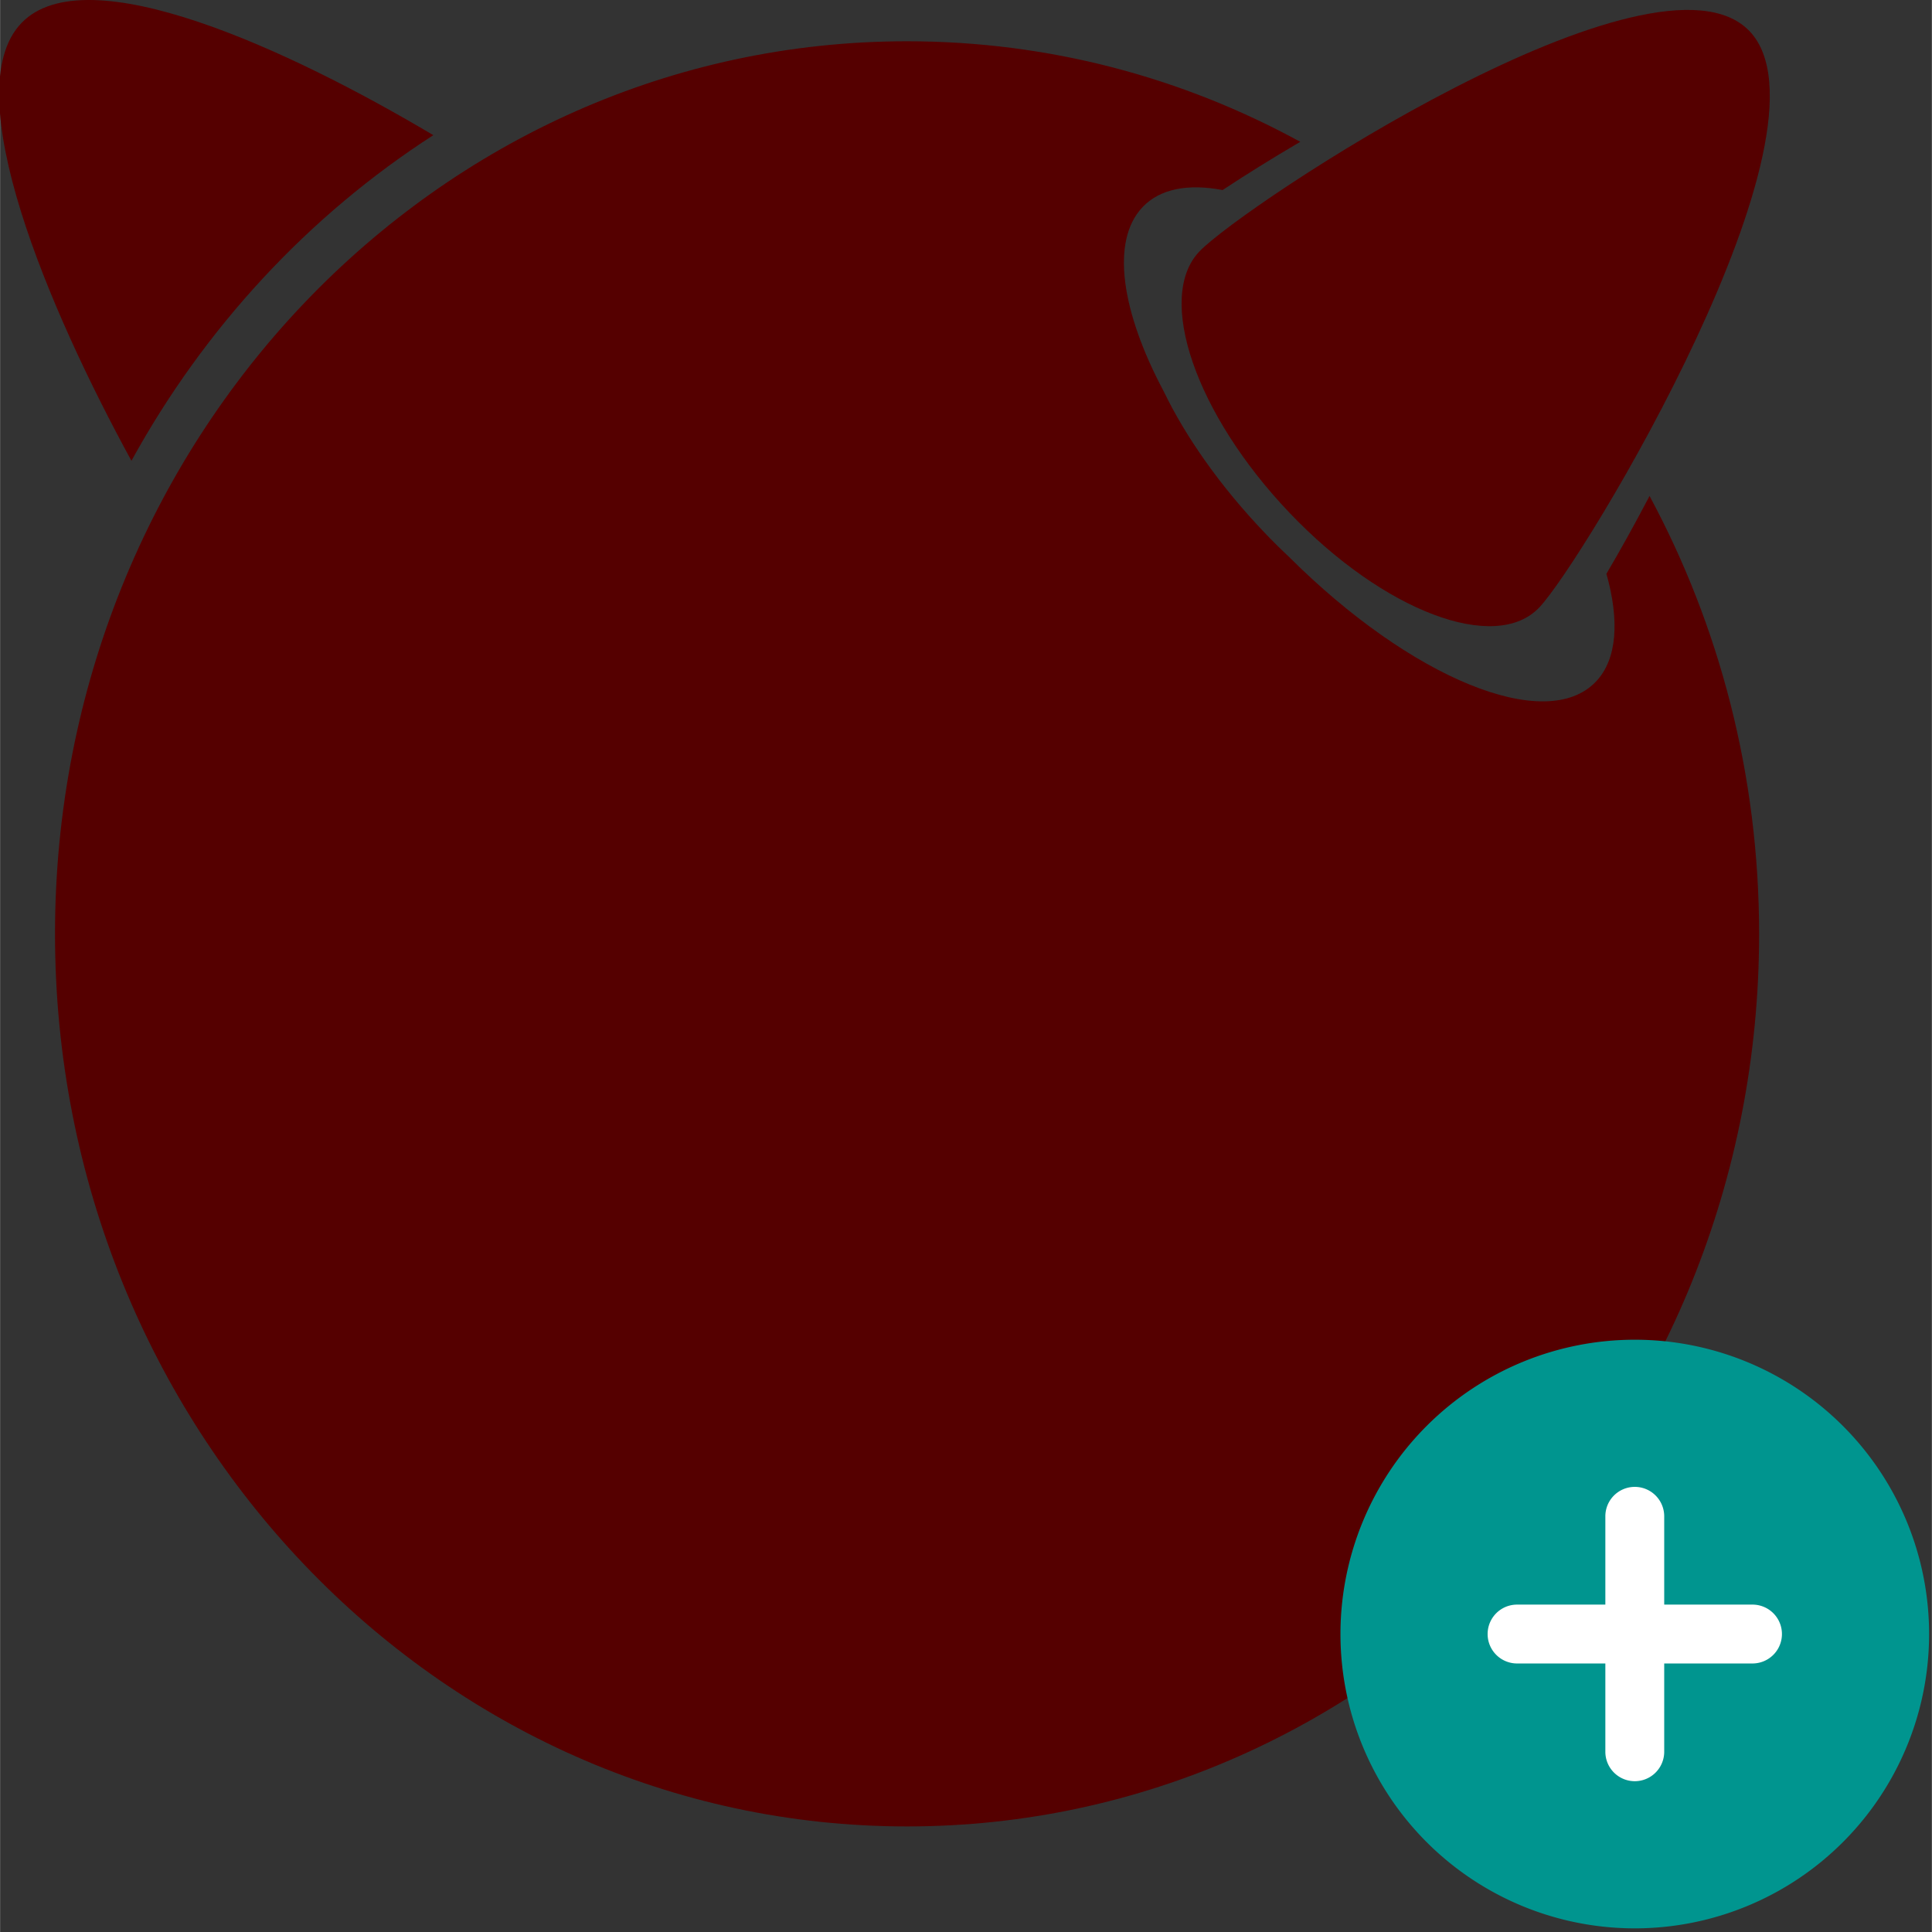
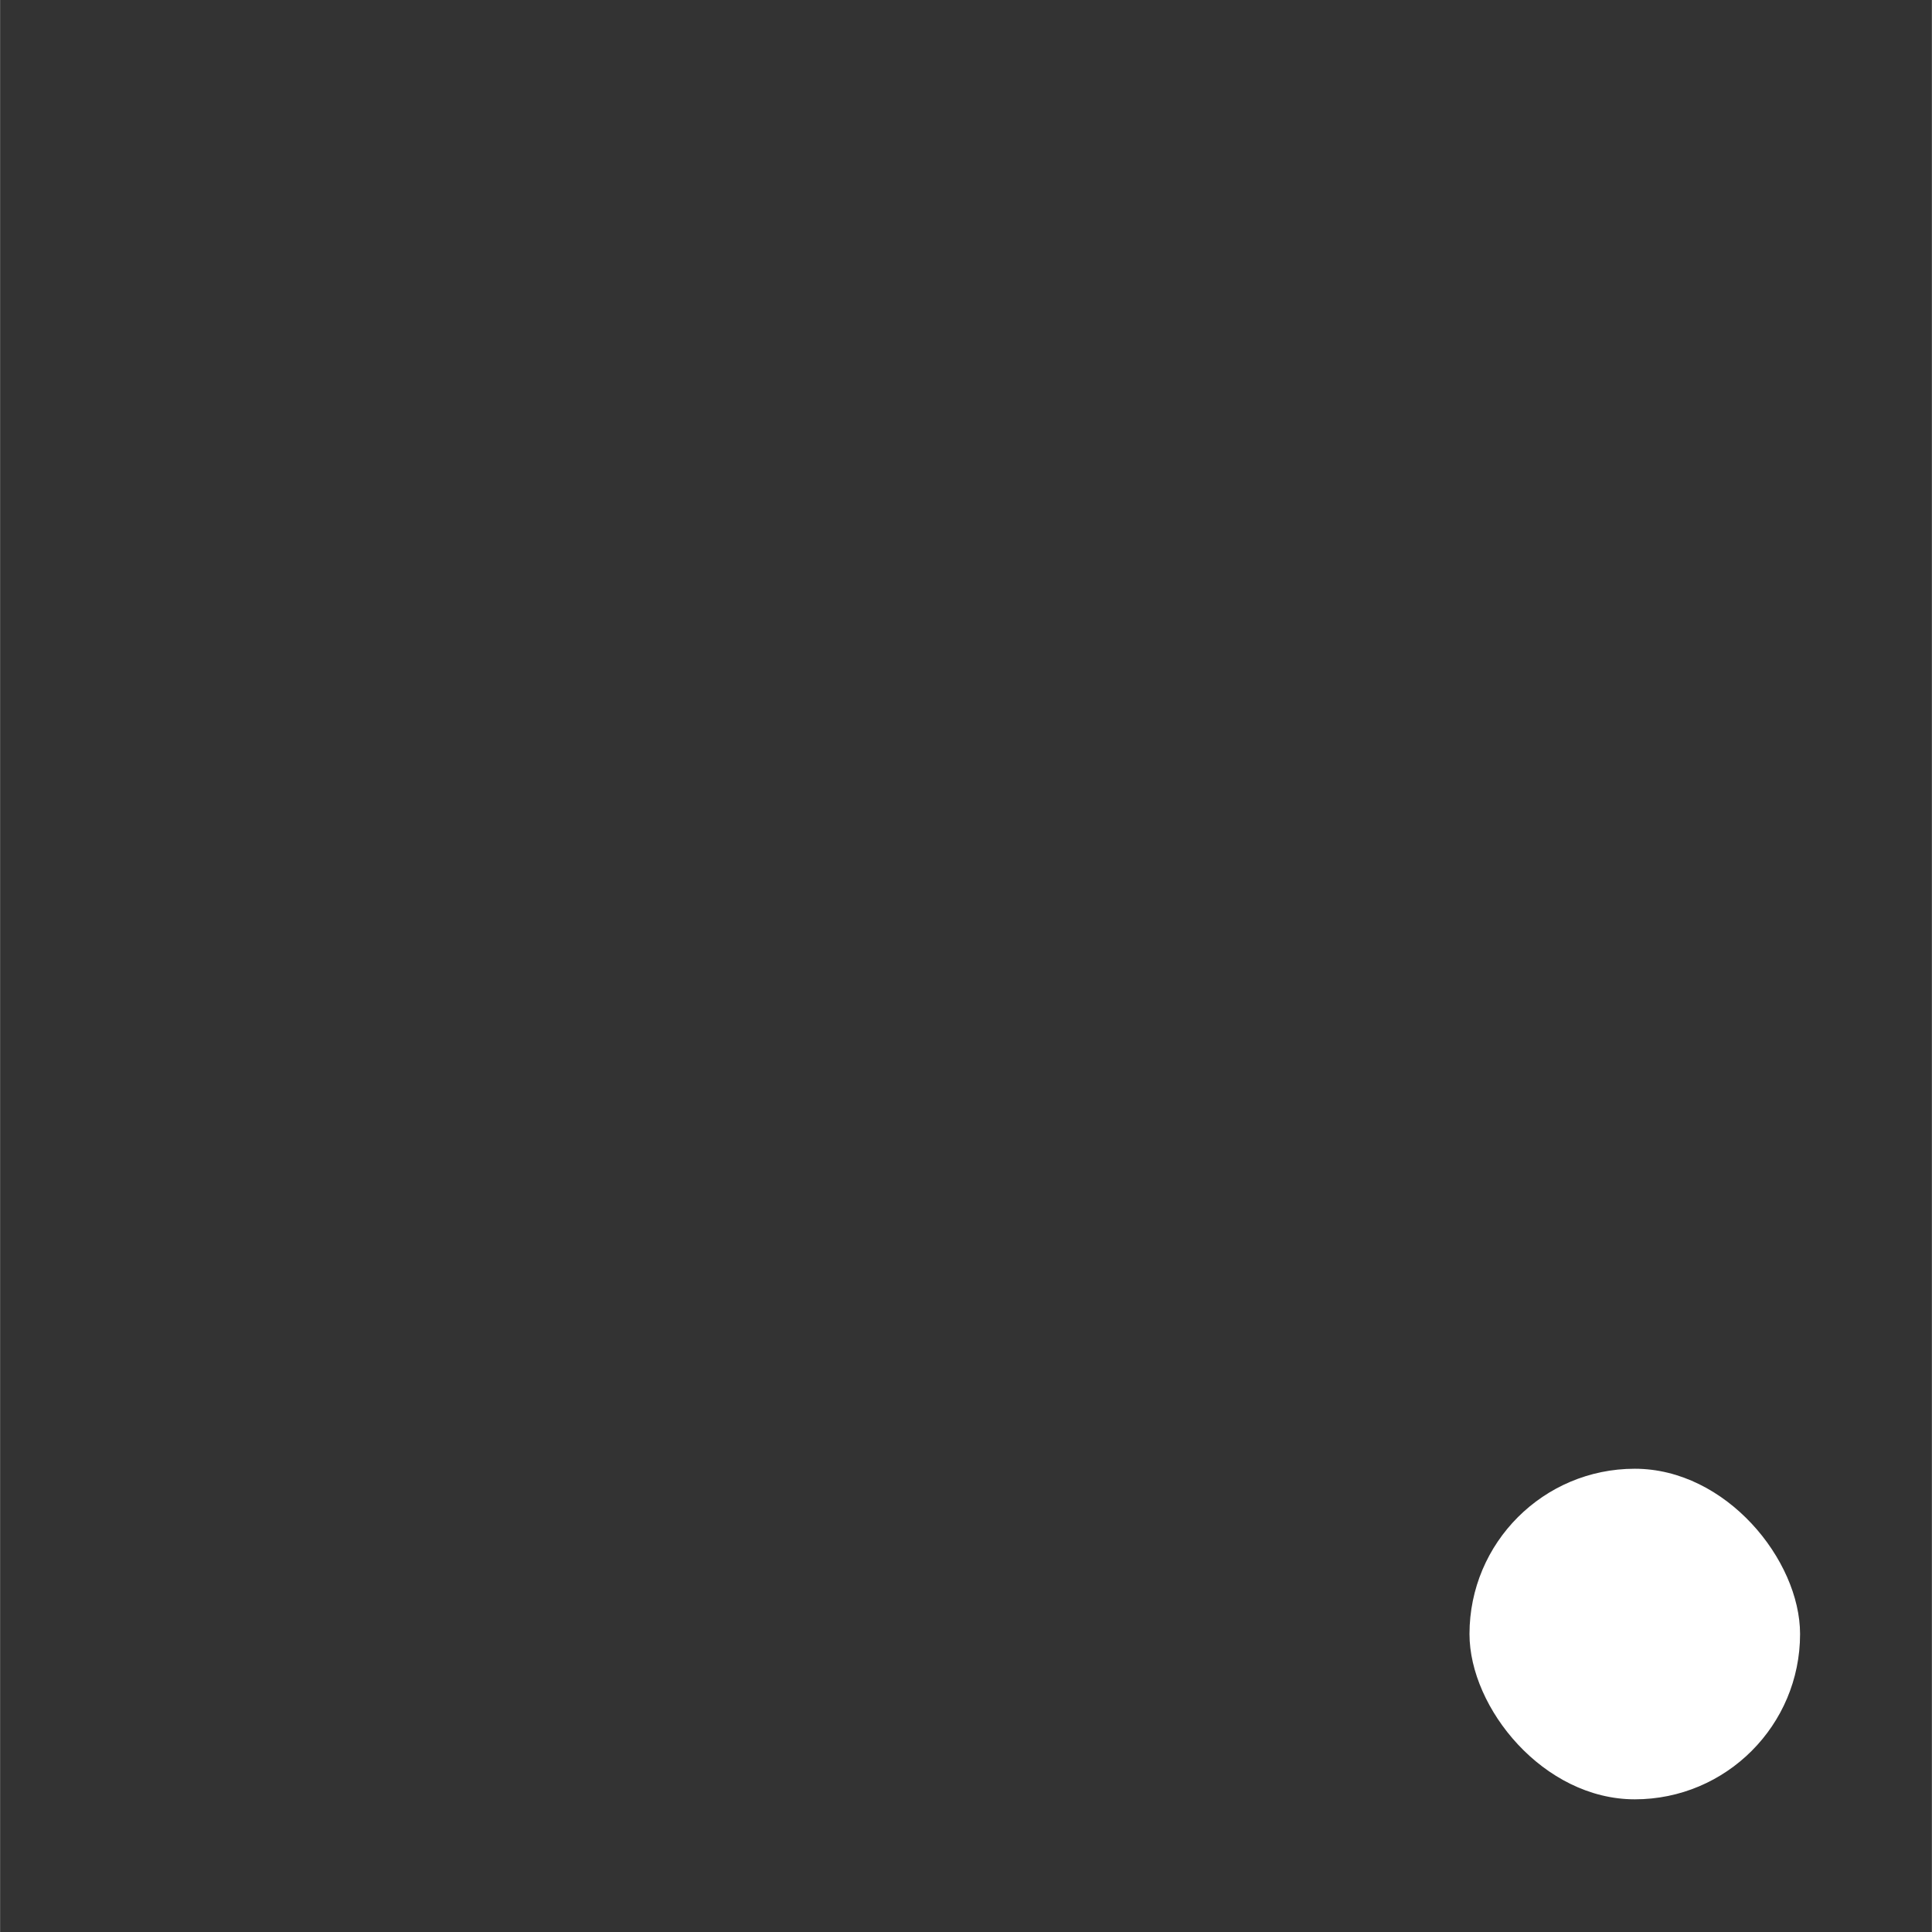
<svg xmlns="http://www.w3.org/2000/svg" xmlns:ns1="http://sodipodi.sourceforge.net/DTD/sodipodi-0.dtd" xmlns:ns2="http://www.inkscape.org/namespaces/inkscape" fill="#7f564e" width="52.866" height="52.875" viewBox="0 -3.82 3.61 3.611" version="1.1" id="svg6" ns1:docname="freebsd-1.svg" ns2:version="1.2.2 (b0a8486541, 2022-12-01)">
  <rect x="0" y="-3.82" width="3.61" height="3.611" fill="#333333" stroke="none" />
  <title id="title1123">FreeBSD</title>
  <defs id="defs10" />
  <ns1:namedview pagecolor="#ffffff" bordercolor="#666666" borderopacity="1" objecttolerance="10" gridtolerance="10" guidetolerance="10" ns2:pageopacity="0" ns2:pageshadow="2" ns2:window-width="1920" ns2:window-height="1011" id="namedview8" showgrid="false" ns2:zoom="8.6199999" ns2:cx="34.686775" ns2:cy="17.633411" ns2:window-x="0" ns2:window-y="32" ns2:window-maximized="1" ns2:current-layer="SVGRepo_iconCarrier" ns2:document-rotation="0" ns2:showpageshadow="2" ns2:pagecheckerboard="0" ns2:deskcolor="#d1d1d1" />
  <g id="SVGRepo_iconCarrier" transform="translate(-2.174,-4.48)">
    <g id="g970" transform="matrix(1.979,0,0,1.855,-2.729,-0.448)" style="fill:#550000;fill-opacity:1">
      <g style="fill:#550000;fill-opacity:1" id="g1532" transform="matrix(6.0936612e-4,0,0,6.0936612e-4,5.217,0.398)">
        <g id="SVGRepo_bgCarrier-6" stroke-width="0" style="fill:#550000;fill-opacity:1" />
        <g id="SVGRepo_tracerCarrier-1" stroke-linecap="round" stroke-linejoin="round" style="fill:#550000;fill-opacity:1" />
      </g>
      <g style="fill:#550000;fill-opacity:1" id="g1494" transform="matrix(2.049,0,0,2.049,-1.564,-1.464)">
        <g id="SVGRepo_bgCarrier-5" stroke-width="0" transform="matrix(0.089,0,0,0.089,1.745,0.833)" style="fill:#550000;fill-opacity:1" />
        <g id="SVGRepo_tracerCarrier-35" stroke-linecap="round" stroke-linejoin="round" transform="matrix(0.089,0,0,0.089,1.745,0.833)" style="fill:#550000;fill-opacity:1" />
        <g style="fill:#550000;fill-opacity:1" id="g1544" transform="matrix(0.034,0,0,0.038,1.972,1.006)">
          <g id="SVGRepo_bgCarrier-2" stroke-width="0" style="fill:#550000;fill-opacity:1" />
          <g id="SVGRepo_tracerCarrier-91" stroke-linecap="round" stroke-linejoin="round" style="fill:#550000;fill-opacity:1" />
          <g id="SVGRepo_iconCarrier-2" style="fill:#550000;fill-opacity:1">
-             <path fill="#550000" fill-rule="evenodd" d="M 23.725,0.403 C 24.998,1.675 21.471,7.265 20.874,7.861 20.278,8.457 18.764,7.909 17.492,6.637 16.22,5.365 15.672,3.85 16.268,3.254 16.864,2.658 22.453,-0.869 23.725,0.403 Z M 5.885,1.749 C 3.943,0.647 1.179,-0.579 0.3,0.3 -0.591,1.191 0.68,4.017 1.793,5.962 2.784,4.239 4.194,2.789 5.885,1.749 Z M 21.785,7.423 C 21.964,8.029 21.932,8.531 21.642,8.82 20.964,9.498 19.134,8.776 17.484,7.206 17.369,7.103 17.255,6.996 17.143,6.883 16.547,6.286 16.082,5.651 15.786,5.066 15.208,4.03 15.063,3.114 15.5,2.678 c 0.238,-0.238 0.619,-0.303 1.083,-0.219 0.303,-0.191 0.661,-0.405 1.053,-0.624 -1.594,-0.832 -3.407,-1.301 -5.33,-1.301 -6.378,0 -11.549,5.17 -11.549,11.549 0,6.377 5.171,11.548 11.549,11.548 6.378,0 11.549,-5.17 11.549,-11.548 0,-2.06 -0.541,-3.991 -1.485,-5.666 -0.204,0.372 -0.403,0.713 -0.584,1.006 z" id="path1529" style="fill:#550000;fill-opacity:1" />
-           </g>
+             </g>
        </g>
      </g>
    </g>
    <g style="fill:#00958f" id="g1720" transform="matrix(0.055,0,0,0.055,4.832,3.198)" ns2:transform-center-x="-1.5294203" ns2:transform-center-y="0.84926299">
      <g id="g1706" stroke-linecap="round" stroke-linejoin="round" />
      <g style="fill:#00958f" id="g1718" transform="translate(-4.786,-2.626)">
        <g id="g1710" stroke-width="0" transform="matrix(0.39,0,0,0.39,7.32,7.32)">
          <rect x="-2.4" y="-2.4" width="28.8" height="28.8" rx="14.4" fill="#ffffff" strokewidth="0" id="rect1708" />
        </g>
        <g id="g1712" stroke-linecap="round" stroke-linejoin="round" />
        <g id="g1716">
-           <path d="M 12,2 A 10,10 0 1 0 22,12 10,10 0 0 0 12,2 Z m 4,11 h -3 v 3 a 1,1 0 0 1 -2,0 V 13 H 8 a 1,1 0 0 1 0,-2 h 3 V 8 a 1,1 0 0 1 2,0 v 3 h 3 a 1,1 0 0 1 0,2 z" id="path1714" />
-         </g>
+           </g>
      </g>
    </g>
  </g>
</svg>